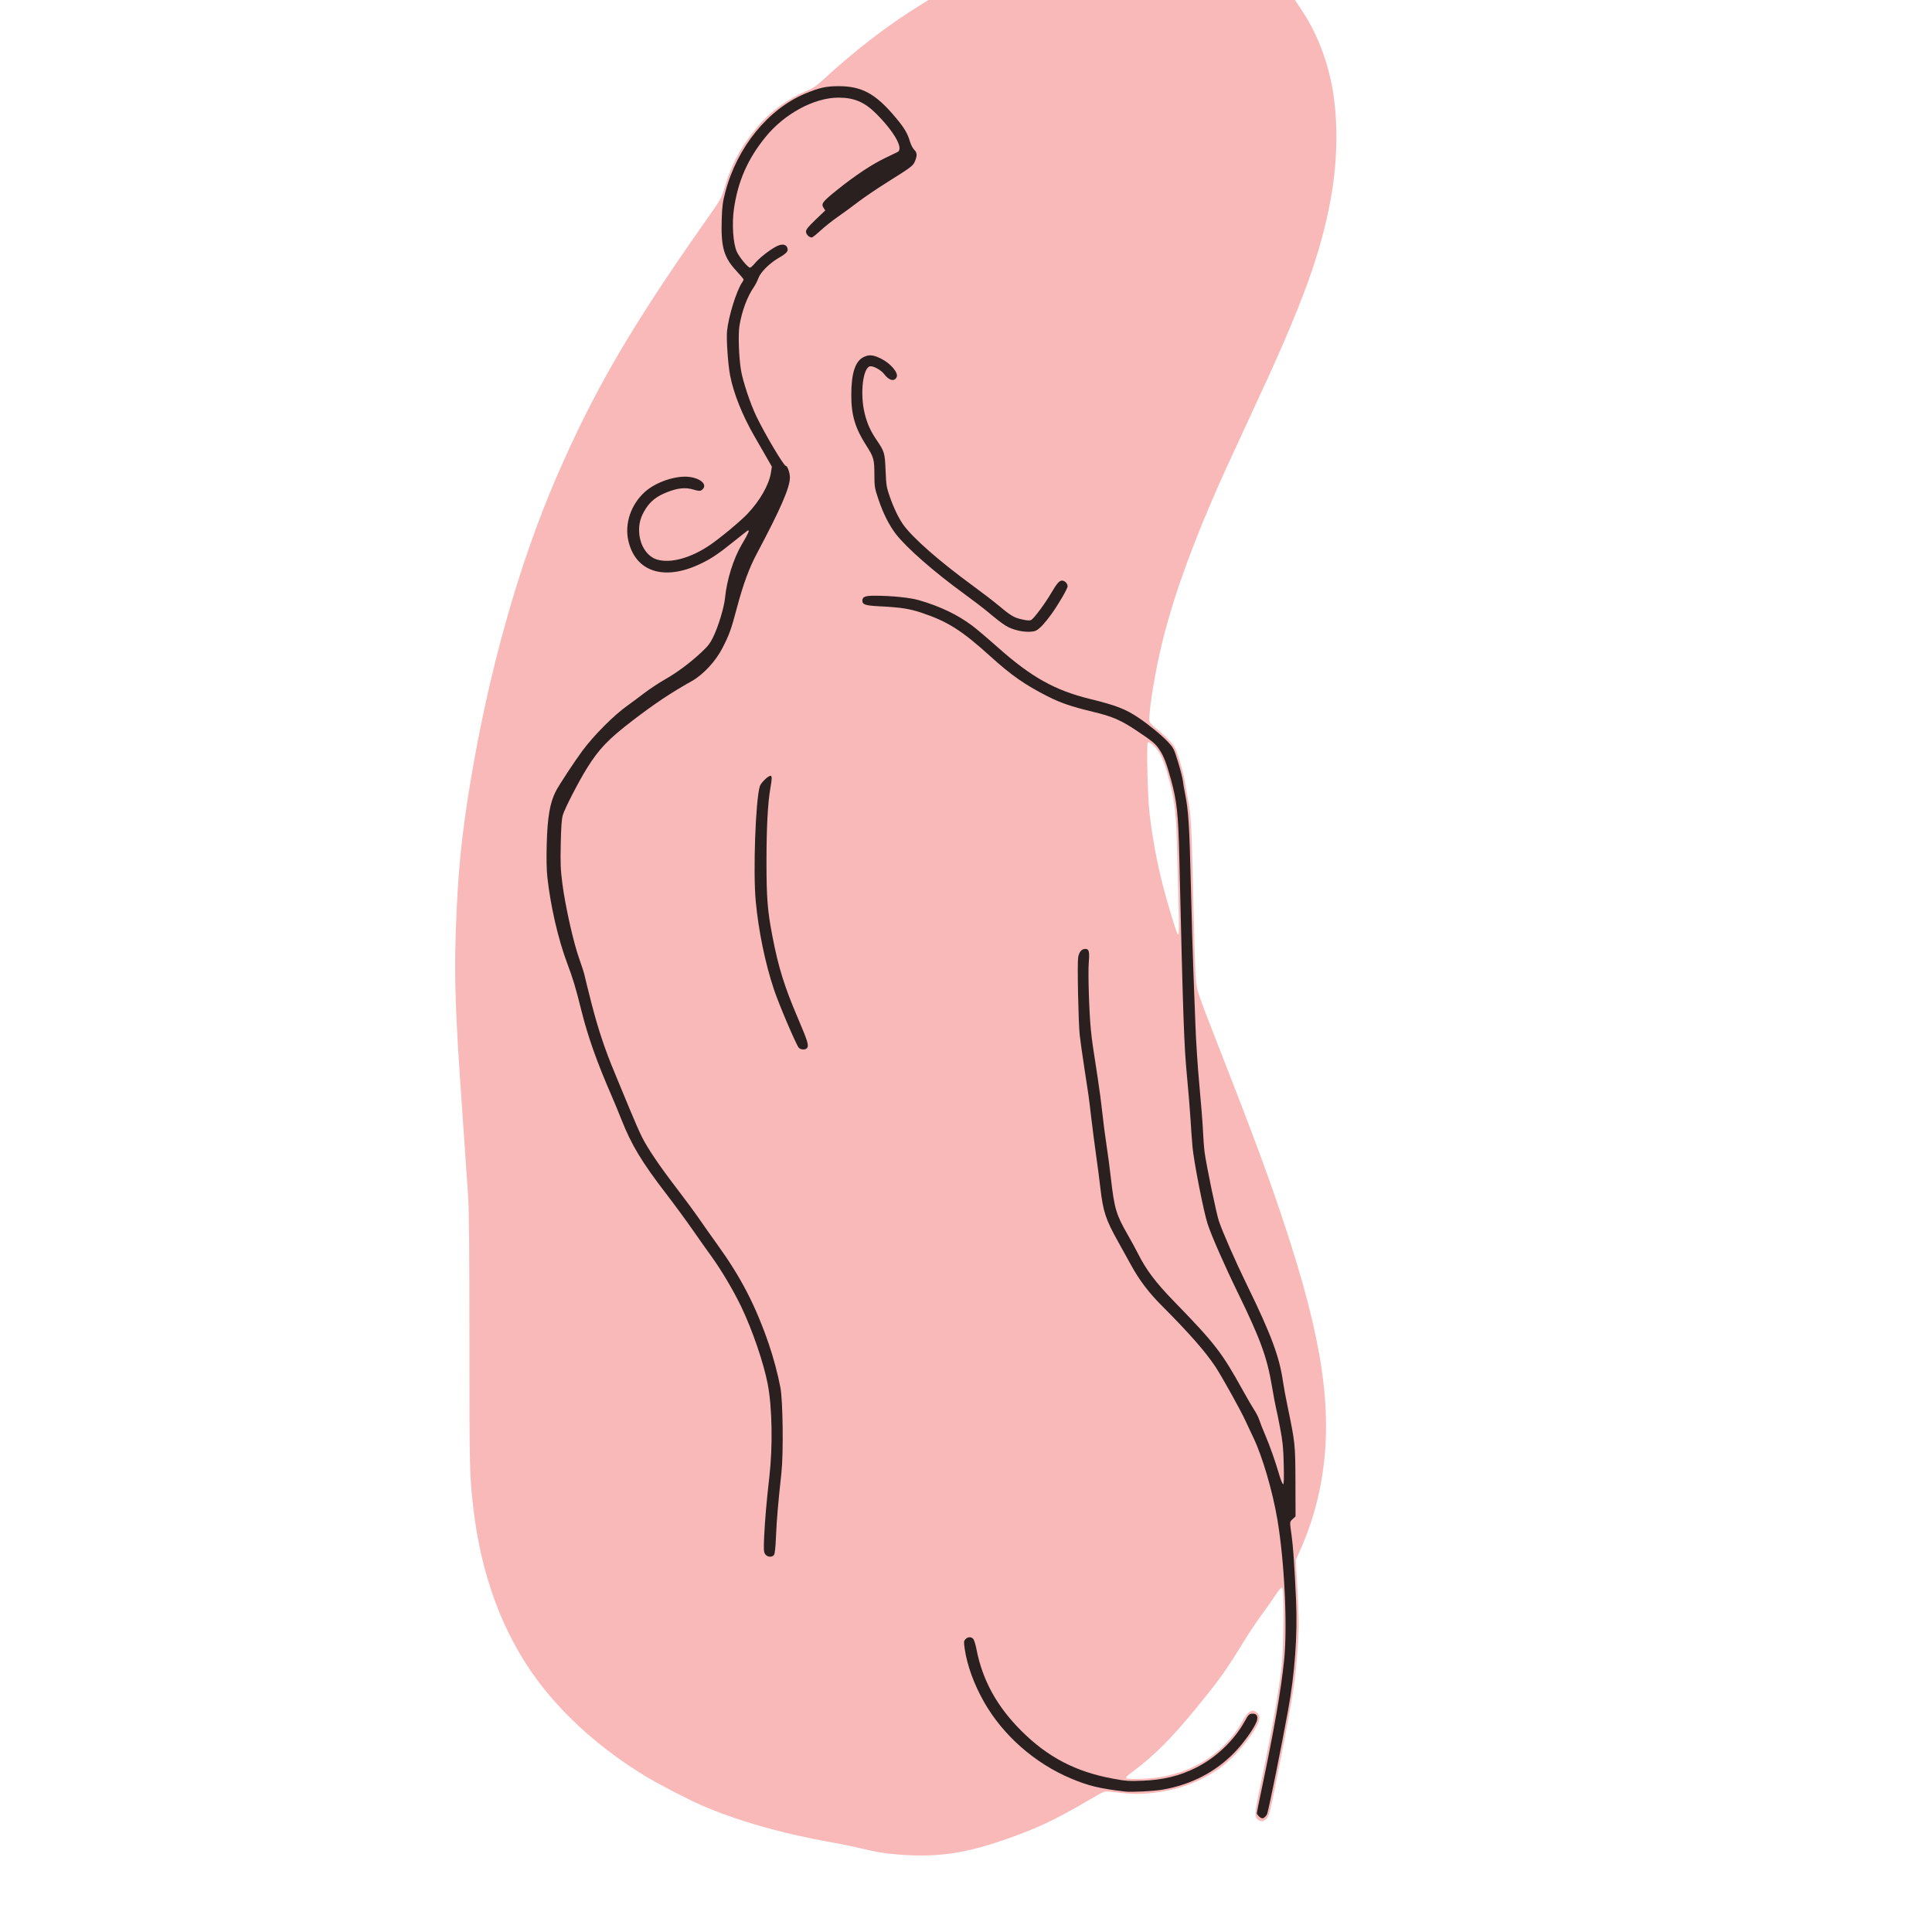
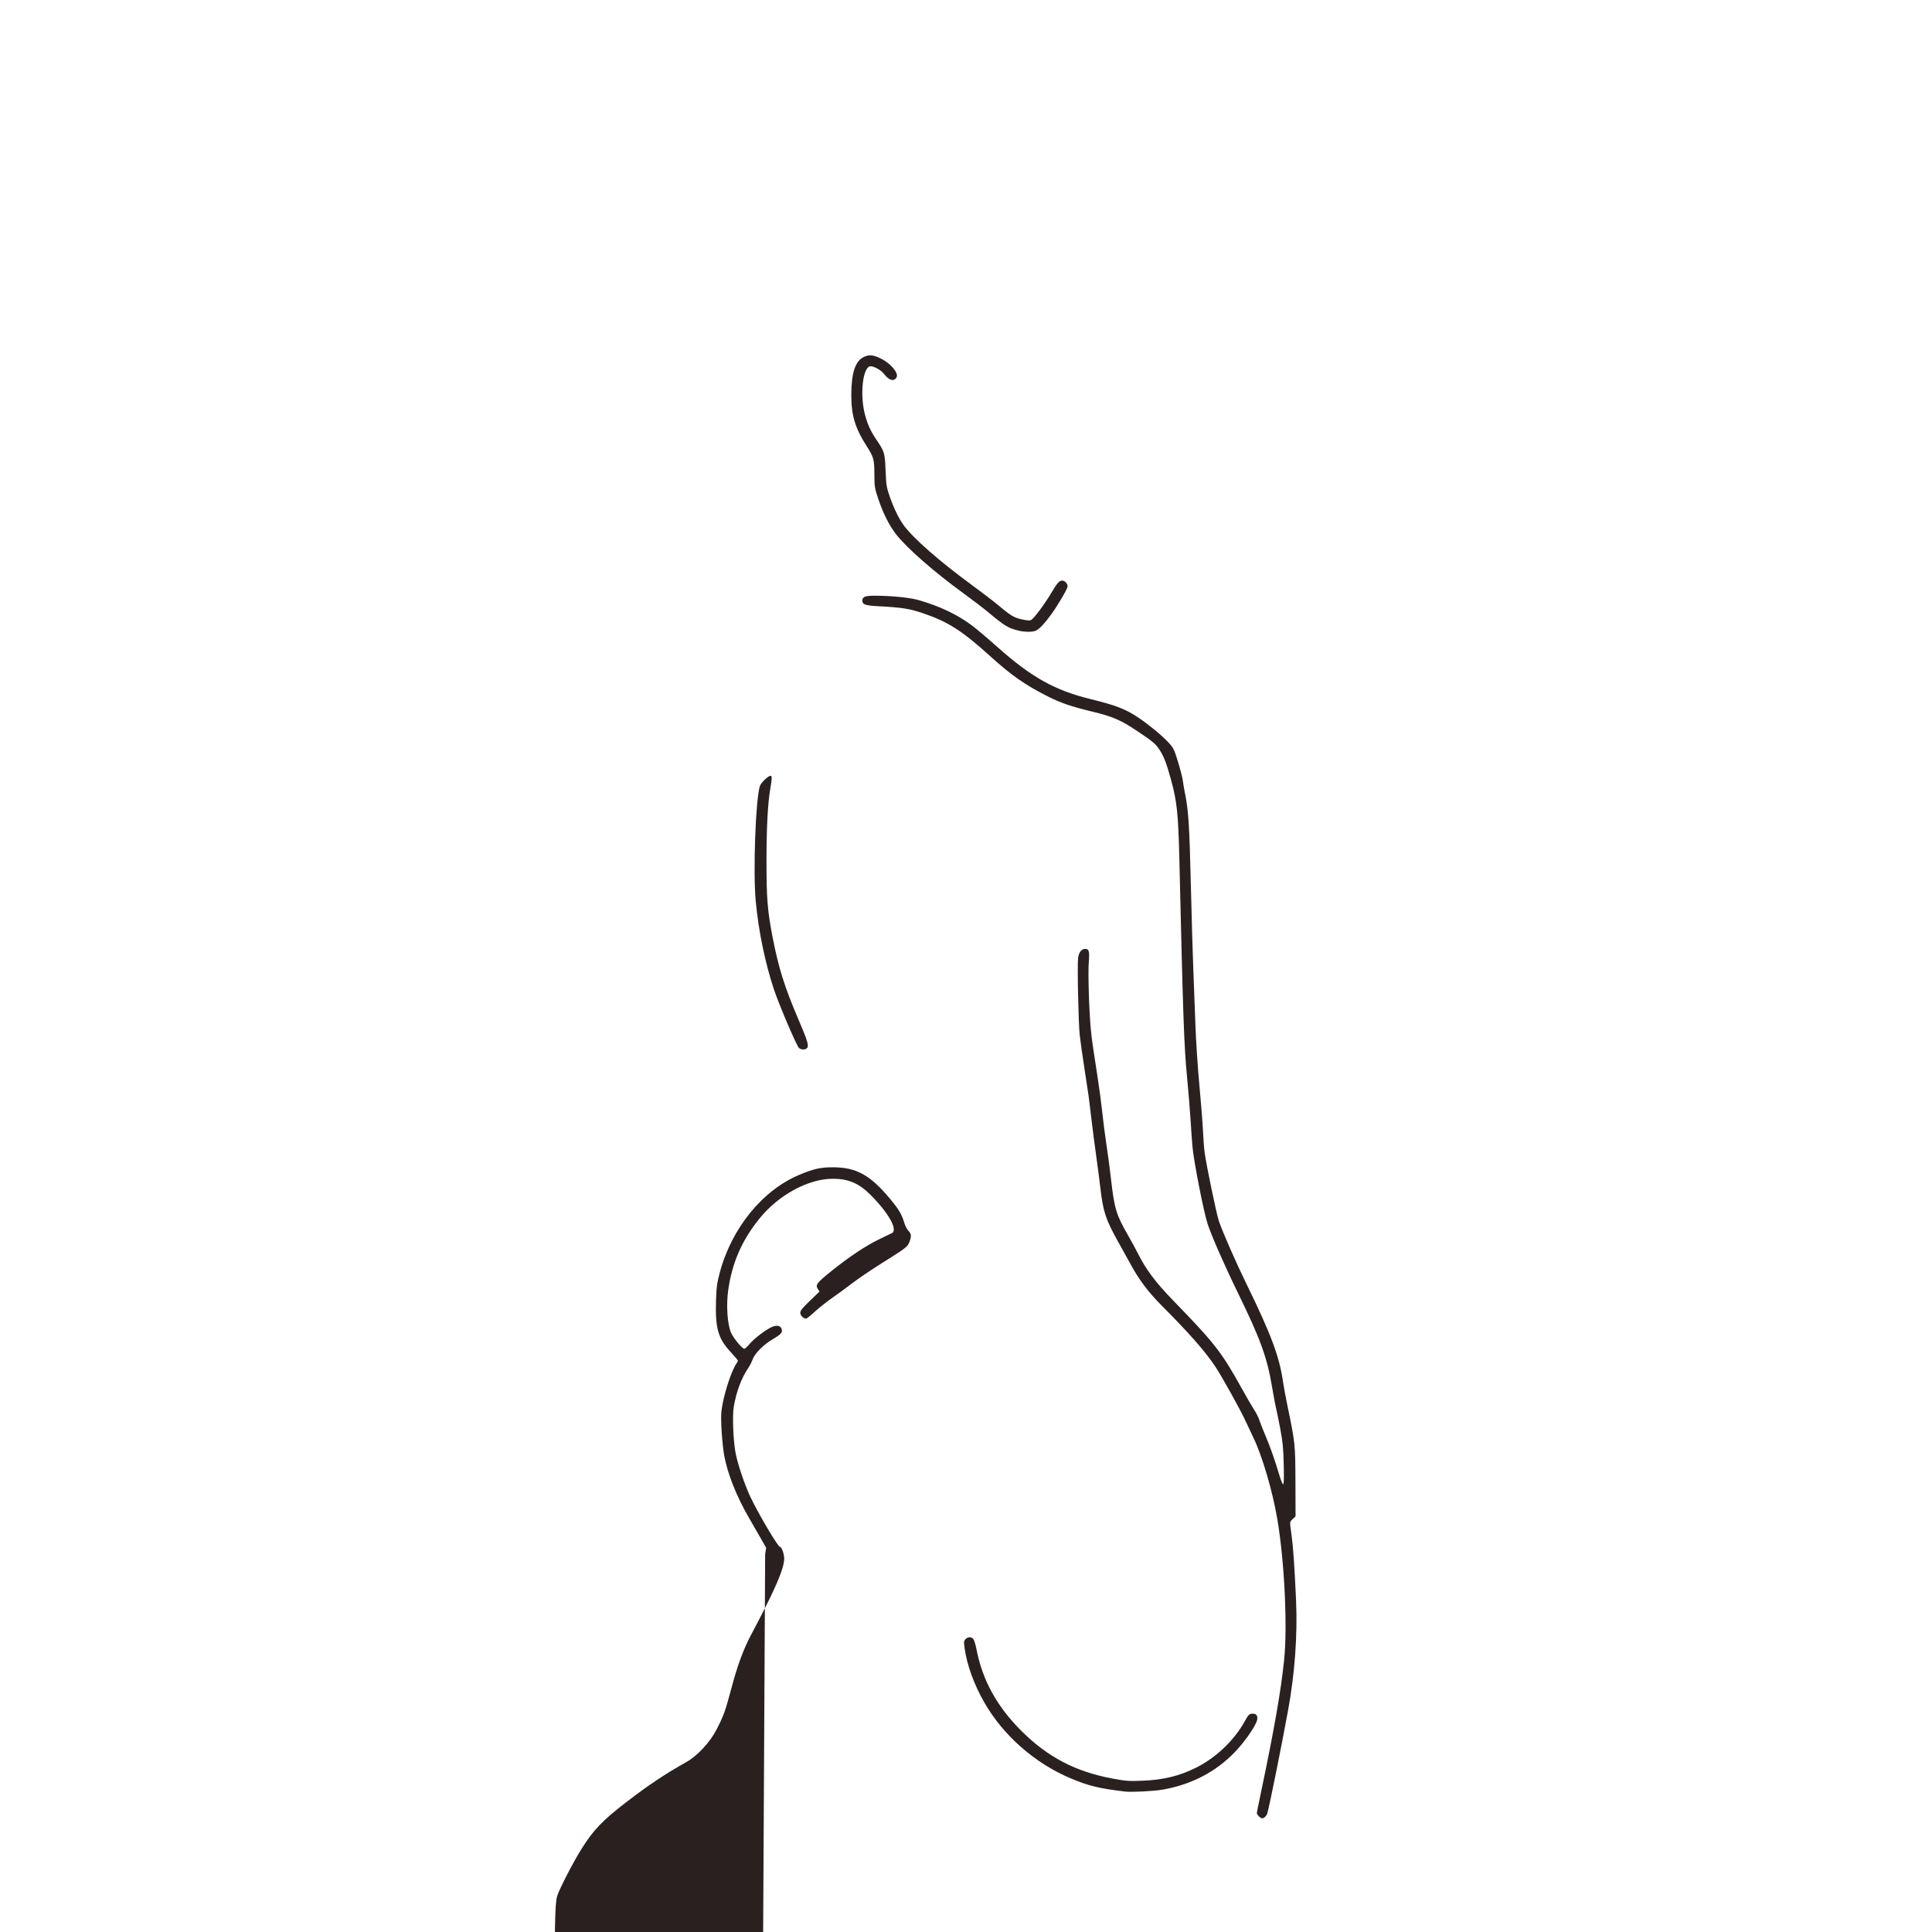
<svg xmlns="http://www.w3.org/2000/svg" xmlns:ns1="http://www.inkscape.org/namespaces/inkscape" xmlns:ns2="http://sodipodi.sourceforge.net/DTD/sodipodi-0.dtd" width="508mm" height="508mm" viewBox="0 0 508 508" version="1.1" id="svg5899" ns1:version="0.92.4 (5da689c313, 2019-01-14)" ns2:docname="Modern Art Abstract of a Lady.svg">
  <rect x="0" y="0" width="508" height="508" fill="#808080" stroke="none" />
  <title id="title5925">Modern Art Abstract of a Lady</title>
  <defs id="defs5893" />
  <ns2:namedview id="base" pagecolor="#ffffff" bordercolor="#666666" borderopacity="1.0" ns1:pageopacity="0.0" ns1:pageshadow="2" ns1:zoom="0.35" ns1:cx="168.57148" ns1:cy="1031.4285" ns1:document-units="mm" ns1:current-layer="layer1" showgrid="false" fit-margin-top="0" fit-margin-left="0" fit-margin-right="0" fit-margin-bottom="0" ns1:window-width="1920" ns1:window-height="986" ns1:window-x="-11" ns1:window-y="-11" ns1:window-maximized="1" />
  <g ns1:label="Layer 1" ns1:groupmode="layer" id="layer1" transform="translate(-61.232,176.982)">
    <path ns1:connector-curvature="0" id="path5918" d="M 61.232,77.018 V -176.982 h 254 254 V 77.018 331.018 h -254 -254 z" style="fill:#ffffff;stroke-width:1" />
-     <path ns1:connector-curvature="0" id="path5916" d="m 297.108,310.619 c -3.534,-0.289 -5.741,-0.658 -9.44,-1.578 -1.7,-0.423 -5.145,-1.132 -7.657,-1.577 -13.313,-2.355 -25.408,-5.821 -34.761,-9.962 -3.537,-1.566 -11.043,-5.467 -14.155,-7.358 -11.503,-6.988 -21.124,-15.473 -28.258,-24.922 -9.167,-12.142 -15.007,-27.589 -17.087,-45.197 -1.057,-8.95 -1.082,-9.991 -1.086,-44.185 -0.002,-23.985 -0.097,-34.711 -0.336,-38.232 -0.648,-9.53 -1.12,-16.362 -1.645,-23.812 -1.696,-24.08 -2.021,-33.231 -1.617,-45.528 0.506,-15.399 1.476,-25.347 3.883,-39.8 4.84,-29.067 12.654,-56.838 22.316,-79.32 9.819,-22.846 19.65,-39.808 39.074,-67.417 4.526,-6.434 4.587,-6.539 5.383,-9.291 1.828,-6.327 4.471,-11.169 8.994,-16.481 3.023,-3.549 7.765,-6.999 12.182,-8.863 2.225,-0.939 2.902,-1.391 5.074,-3.386 8.205,-7.537 16.902,-14.218 24.997,-19.201 l 2.421,-1.491 h 48.165 48.165 l 1.827,2.732 c 3.474,5.195 6.086,11.468 7.573,18.187 1.991,8.995 2.002,20.586 0.028,31.336 -2.616,14.247 -7.285,27.19 -18.659,51.726 -8.47,18.273 -10.238,22.149 -12.49,27.384 -6.73,15.649 -11.213,28.721 -13.809,40.267 -1.683,7.485 -3.071,16.801 -2.699,18.119 0.096,0.339 0.956,1.212 1.912,1.939 0.956,0.728 2.444,2.087 3.306,3.021 1.481,1.604 1.627,1.887 2.641,5.102 0.59,1.872 1.238,4.442 1.439,5.71 0.201,1.268 0.54,3.258 0.753,4.423 0.94,5.139 0.975,5.819 1.503,28.84 0.15,6.548 0.378,13.93 0.506,16.404 0.27,5.207 0.041,4.417 4.925,16.978 1.688,4.341 3.903,10.036 4.921,12.655 7.321,18.826 11.315,29.924 15.376,42.73 8.973,28.297 11.073,46.488 7.424,64.294 -1.101,5.373 -2.943,11.012 -5.302,16.239 l -0.941,2.084 0.289,5.192 c 0.546,9.832 0.584,11.82 0.308,16.305 -0.585,9.516 -1.221,13.79 -4.603,30.956 -2.794,14.181 -2.989,14.995 -3.758,15.677 -0.784,0.695 -1.363,0.749 -2.15,0.198 -0.993,-0.696 -0.957,-1.614 0.296,-7.564 3.196,-15.17 5.155,-26.115 5.889,-32.917 0.554,-5.126 0.68,-20.016 0.174,-20.522 -0.228,-0.228 -0.715,0.311 -1.961,2.172 -0.912,1.361 -2.585,3.735 -3.718,5.274 -1.133,1.54 -3.154,4.576 -4.491,6.747 -4.946,8.032 -6.194,9.773 -12.737,17.765 -6.238,7.62 -10.736,12.122 -16.138,16.157 -1.947,1.454 -2.262,1.787 -1.888,1.996 0.261,0.146 2.063,0.189 4.309,0.103 7.68,-0.294 14.453,-2.824 19.835,-7.41 2.114,-1.801 4.516,-4.616 5.647,-6.62 1.459,-2.585 1.909,-3.196 2.659,-3.616 0.647,-0.362 0.796,-0.362 1.446,0.003 1.092,0.611 1.326,1.582 0.711,2.955 -1.758,3.928 -6.734,9.652 -10.698,12.306 -5.706,3.82 -11.941,5.844 -19.445,6.312 -2.342,0.146 -4.012,0.043 -8.996,-0.553 -1.299,-0.155 -1.4,-0.113 -5.556,2.324 -9.206,5.398 -14.205,7.703 -23.416,10.794 -9.858,3.308 -16.962,4.208 -26.855,3.399 z M 371.177,63.326 c -0.079,-3.02 -0.255,-9.895 -0.39,-15.28 -0.274,-10.894 -0.582,-13.9 -1.979,-19.304 -1.538,-5.95 -2.559,-8.196 -4.497,-9.898 -0.669,-0.587 -1.077,-0.782 -1.258,-0.601 -0.404,0.404 -0.063,14.528 0.454,18.823 0.968,8.045 2.473,15.507 4.643,23.029 1.71,5.925 2.646,8.721 2.92,8.721 0.155,0 0.196,-2.106 0.107,-5.49 z" style="fill:#f9b9b9;stroke-width:1" />
-     <path ns1:connector-curvature="0" id="path5914" d="m 392.226,300.591 c -0.291,-0.291 -0.529,-0.654 -0.529,-0.806 0,-0.153 0.532,-2.802 1.183,-5.887 3.34,-15.841 5.2,-26.507 6.006,-34.449 0.902,-8.895 0.083,-25.864 -1.783,-36.909 -1.251,-7.406 -3.953,-16.627 -6.296,-21.482 -0.654,-1.355 -1.606,-3.381 -2.115,-4.503 -1.225,-2.696 -6.251,-11.726 -7.921,-14.232 -2.655,-3.983 -6.932,-8.851 -13.944,-15.871 -3.553,-3.557 -6.046,-6.844 -8.228,-10.851 -0.753,-1.382 -2.251,-4.088 -3.33,-6.013 -3.317,-5.921 -3.999,-7.992 -4.727,-14.36 -0.241,-2.11 -0.729,-5.861 -1.084,-8.334 -0.355,-2.474 -0.934,-6.939 -1.287,-9.922 -0.734,-6.211 -0.626,-5.431 -1.835,-13.229 -0.507,-3.274 -1.05,-7.144 -1.206,-8.599 -0.357,-3.333 -0.67,-18.639 -0.415,-20.335 0.216,-1.439 0.907,-2.287 1.862,-2.287 1.002,0 1.171,0.645 0.936,3.572 -0.226,2.819 0.088,12.986 0.544,17.594 0.285,2.88 0.496,4.377 1.815,12.832 0.431,2.765 0.972,6.849 1.202,9.076 0.23,2.227 0.708,5.918 1.061,8.202 0.354,2.284 0.893,6.356 1.2,9.048 0.907,7.972 1.385,9.57 4.461,14.91 0.865,1.501 2.052,3.684 2.639,4.851 2.163,4.302 4.672,7.636 9.425,12.526 10.834,11.146 12.624,13.457 18.102,23.361 1.193,2.157 2.588,4.554 3.101,5.326 0.513,0.772 1.091,1.924 1.285,2.56 0.194,0.636 0.895,2.422 1.559,3.97 1.258,2.933 2.575,6.671 3.739,10.614 0.376,1.273 0.813,2.315 0.971,2.315 0.201,0 0.248,-1.567 0.158,-5.226 -0.107,-4.358 -0.263,-5.935 -0.94,-9.498 -0.446,-2.35 -0.936,-4.737 -1.089,-5.304 -0.153,-0.567 -0.639,-3.169 -1.08,-5.781 -1.287,-7.614 -3.06,-12.463 -9.021,-24.669 -3.465,-7.095 -6.866,-14.848 -7.894,-17.995 -1.045,-3.199 -3.661,-16.577 -3.979,-20.351 -0.145,-1.715 -0.38,-5.024 -0.523,-7.352 -0.143,-2.328 -0.555,-7.329 -0.916,-11.113 -0.775,-8.121 -1.009,-14.789 -2.006,-57.15 -0.28,-11.893 -0.627,-15.152 -2.235,-20.96 -1.174,-4.244 -1.789,-5.854 -2.897,-7.585 -1.085,-1.696 -1.716,-2.23 -6.077,-5.143 -4.191,-2.799 -6.349,-3.733 -11.48,-4.967 -5.696,-1.37 -8.551,-2.345 -12.004,-4.103 -5.988,-3.048 -9.466,-5.483 -15.052,-10.538 -7.452,-6.744 -11.134,-9.083 -17.87,-11.353 -3.354,-1.131 -5.501,-1.461 -11.499,-1.771 -3.445,-0.178 -4.233,-0.451 -4.233,-1.467 0,-1.019 0.708,-1.301 3.26,-1.3 4.402,0.001 9.268,0.496 11.641,1.184 5.542,1.606 10.146,3.811 13.998,6.703 1.103,0.828 4.097,3.367 6.655,5.643 8.85,7.874 15.036,11.34 24.31,13.62 6.892,1.694 9.319,2.634 12.764,4.944 2.657,1.782 6.066,4.586 7.706,6.339 1.491,1.594 1.6,1.808 2.656,5.229 0.606,1.962 1.183,4.222 1.283,5.022 0.1,0.8 0.353,2.289 0.563,3.307 0.911,4.422 1.171,8.499 1.543,24.209 0.209,8.804 0.505,18.924 0.66,22.49 0.154,3.565 0.394,9.876 0.532,14.023 0.139,4.158 0.603,11.28 1.036,15.875 0.431,4.584 0.859,10.001 0.951,12.039 0.092,2.037 0.286,4.597 0.431,5.689 0.466,3.491 3.107,16.205 3.772,18.159 1.011,2.967 4.469,10.834 7.37,16.766 6.329,12.942 8.551,18.903 9.472,25.412 0.174,1.231 0.713,4.142 1.197,6.471 2.009,9.662 2.043,9.995 2.075,19.906 l 0.029,9.058 -0.728,0.676 c -0.852,0.792 -0.836,0.585 -0.334,4.159 0.436,3.108 0.781,8.095 1.198,17.307 0.408,9.033 -0.334,19.213 -2.104,28.865 -1.852,10.1 -4.891,25.164 -5.47,27.117 -0.184,0.622 -0.848,1.258 -1.312,1.258 -0.208,0 -0.616,-0.238 -0.907,-0.529 z m -35.19,-6.507 c -6.723,-0.795 -9.526,-1.47 -14.148,-3.406 -9.582,-4.015 -17.959,-11.388 -22.947,-20.199 -2.603,-4.599 -4.404,-9.55 -5.042,-13.863 -0.275,-1.861 -0.259,-2.085 0.189,-2.58 0.601,-0.664 1.511,-0.698 2.056,-0.078 0.224,0.255 0.603,1.475 0.842,2.712 1.57,8.126 5.366,15.036 11.782,21.442 6.942,6.931 14.3,10.774 24.093,12.58 3.463,0.639 4.223,0.692 7.805,0.548 5.454,-0.219 9.683,-1.248 14.023,-3.412 5.276,-2.631 10.051,-7.178 12.852,-12.239 1.012,-1.828 1.173,-1.975 2.168,-1.98 1.06,-0.006 1.427,0.915 0.884,2.214 -0.823,1.97 -3.404,5.548 -5.756,7.979 -4.983,5.151 -11.409,8.479 -18.88,9.779 -2.387,0.415 -8.185,0.71 -9.922,0.505 z m -94.616,-62.422 c -0.379,-0.579 -0.413,-1.195 -0.255,-4.696 0.184,-4.09 0.65,-9.445 1.364,-15.672 0.92,-8.03 0.739,-18.278 -0.431,-24.341 -1.085,-5.621 -4.039,-14.245 -6.979,-20.373 -2.018,-4.206 -5.268,-9.689 -7.841,-13.229 -1.058,-1.455 -3.289,-4.61 -4.959,-7.011 -1.669,-2.401 -4.729,-6.568 -6.799,-9.26 -6.538,-8.502 -9.264,-13.018 -11.899,-19.711 -0.687,-1.746 -1.845,-4.544 -2.573,-6.218 -3.874,-8.909 -6.199,-15.454 -7.895,-22.225 -1.611,-6.429 -2.245,-8.543 -3.79,-12.645 -2.37,-6.289 -4.389,-15.07 -5.214,-22.677 -0.204,-1.876 -0.261,-4.932 -0.162,-8.599 0.193,-7.131 0.831,-10.868 2.377,-13.919 0.771,-1.521 4.917,-7.839 6.943,-10.581 3.08,-4.167 8.403,-9.498 12.027,-12.044 0.8,-0.562 2.678,-1.958 4.173,-3.101 1.495,-1.143 4.013,-2.813 5.595,-3.711 3.215,-1.825 6.574,-4.331 9.636,-7.191 1.663,-1.553 2.239,-2.312 3.079,-4.058 1.314,-2.73 2.81,-7.688 3.045,-10.086 0.478,-4.896 2.243,-10.502 4.494,-14.273 1.552,-2.601 1.991,-3.587 1.596,-3.587 -0.073,0 -1.65,1.226 -3.506,2.724 -4.352,3.514 -6.199,4.755 -9.162,6.154 -9.506,4.49 -17.01,2.022 -18.846,-6.197 -0.996,-4.457 0.68,-9.416 4.301,-12.725 2.966,-2.711 8.453,-4.516 12.016,-3.953 3.199,0.506 4.684,2.345 2.834,3.511 -0.297,0.187 -0.894,0.122 -2.023,-0.22 -2.059,-0.624 -4.073,-0.432 -6.845,0.65 -2.714,1.059 -4.366,2.317 -5.647,4.301 -1.415,2.189 -1.926,4.035 -1.77,6.395 0.229,3.453 2.151,6.317 4.745,7.067 3.554,1.028 8.825,-0.421 13.79,-3.79 2.753,-1.868 7.957,-6.182 9.867,-8.179 3.284,-3.434 5.708,-7.647 6.217,-10.804 l 0.268,-1.665 -1.155,-2.02 c -0.635,-1.111 -2.187,-3.808 -3.448,-5.993 -3.173,-5.498 -5.496,-11.326 -6.387,-16.018 -0.557,-2.934 -1.007,-9.483 -0.799,-11.626 0.371,-3.834 2.51,-10.708 3.988,-12.818 0.204,-0.291 0.371,-0.623 0.371,-0.738 0,-0.115 -0.853,-1.128 -1.895,-2.252 -3.339,-3.601 -4.097,-6.286 -3.86,-13.666 0.109,-3.383 0.257,-4.482 0.968,-7.164 3.111,-11.741 11.235,-21.726 20.995,-25.805 3.689,-1.542 5.461,-1.94 8.663,-1.949 6.222,-0.017 9.837,1.959 15.106,8.253 2.297,2.744 3.112,4.116 3.777,6.36 0.232,0.781 0.721,1.72 1.088,2.087 0.773,0.773 0.832,1.492 0.246,2.957 -0.515,1.287 -0.837,1.534 -7.162,5.5 -2.788,1.748 -6.3,4.126 -7.805,5.284 -1.505,1.158 -3.907,2.917 -5.338,3.908 -1.431,0.991 -3.484,2.62 -4.561,3.619 -1.078,0.999 -2.113,1.817 -2.3,1.817 -0.699,0 -1.517,-0.827 -1.52,-1.536 -0.002,-0.556 0.552,-1.246 2.529,-3.146 l 2.532,-2.433 -0.45,-0.686 c -0.695,-1.061 -0.261,-1.628 3.642,-4.754 4.72,-3.782 8.994,-6.621 12.52,-8.318 1.601,-0.77 3.089,-1.491 3.307,-1.601 1.67,-0.844 -0.872,-5.355 -5.746,-10.198 -2.957,-2.937 -5.762,-4.11 -9.811,-4.099 -6.4,0.017 -14.2,4.237 -19.188,10.383 -4.666,5.749 -7.234,11.598 -8.278,18.855 -0.574,3.993 -0.224,9.164 0.766,11.312 0.67,1.453 2.925,4.161 3.465,4.161 0.174,0 0.759,-0.529 1.299,-1.176 1.08,-1.292 3.337,-3.101 5.268,-4.223 1.616,-0.938 2.868,-0.874 3.231,0.165 0.323,0.923 -0.1,1.409 -2.393,2.75 -2.33,1.362 -4.702,3.752 -5.213,5.251 -0.221,0.65 -0.752,1.692 -1.18,2.316 -1.748,2.55 -3.121,6.222 -3.786,10.129 -0.388,2.282 -0.166,8.53 0.423,11.907 0.506,2.902 2.44,8.68 3.985,11.906 2.222,4.641 7.24,13.097 7.772,13.097 0.434,0 1.076,1.82 1.076,3.049 0,2.641 -2.454,8.289 -8.689,20 -2.011,3.777 -3.593,8.065 -5.187,14.06 -1.605,6.034 -2.022,7.196 -3.892,10.837 -1.775,3.455 -5.038,6.96 -8.059,8.655 -5.451,3.058 -9.727,5.906 -15.421,10.27 -6.51,4.989 -8.934,7.514 -12.129,12.637 -2.178,3.491 -5.848,10.625 -6.33,12.303 -0.305,1.06 -0.453,3.116 -0.548,7.572 -0.112,5.259 -0.049,6.743 0.447,10.583 0.753,5.825 2.932,15.513 4.415,19.622 0.645,1.787 1.274,3.751 1.398,4.366 0.124,0.614 0.943,3.915 1.82,7.335 1.731,6.748 3.546,12.187 6.137,18.389 0.912,2.183 2.637,6.35 3.833,9.26 1.196,2.91 2.681,6.296 3.3,7.523 1.547,3.068 4.686,7.706 9.147,13.511 2.069,2.692 4.746,6.324 5.95,8.07 1.204,1.746 3.348,4.782 4.764,6.747 6.171,8.558 9.995,15.951 13.48,26.061 1.208,3.503 2.421,8.053 3.071,11.509 0.658,3.505 0.82,17.199 0.264,22.357 -0.89,8.251 -1.234,12.282 -1.424,16.689 -0.137,3.174 -0.303,4.675 -0.552,4.974 -0.556,0.67 -1.792,0.543 -2.303,-0.237 z m 8.844,-133.147 c -0.729,-0.858 -5.253,-11.48 -6.545,-15.368 -2.315,-6.964 -4.041,-15.342 -4.777,-23.195 -0.721,-7.697 -0.042,-26.609 1.086,-30.224 0.273,-0.876 2.163,-2.716 2.79,-2.716 0.44,0 0.434,0.652 -0.031,3.307 -0.673,3.845 -1.009,10.2 -1.015,19.182 -0.006,9.557 0.267,13.002 1.561,19.711 1.588,8.235 3.162,13.272 6.818,21.81 2.509,5.86 2.846,7.016 2.224,7.638 -0.468,0.468 -1.659,0.386 -2.11,-0.146 z m 57.594,-109.722 c -2.611,-0.667 -3.476,-1.203 -7.938,-4.923 -1.164,-0.97 -3.982,-3.121 -6.261,-4.779 -7.858,-5.715 -15.033,-12.001 -17.86,-15.648 -1.73,-2.231 -3.358,-5.459 -4.569,-9.06 -1.024,-3.044 -1.069,-3.317 -1.084,-6.615 -0.018,-3.996 -0.17,-4.544 -2.105,-7.56 -2.967,-4.626 -3.975,-8.01 -3.968,-13.327 0.008,-5.707 1.005,-8.833 3.171,-9.938 1.479,-0.755 2.574,-0.661 4.697,0.401 2.543,1.272 4.626,3.783 4.042,4.873 -0.654,1.222 -1.981,0.866 -3.321,-0.889 -0.739,-0.969 -2.553,-2.003 -3.513,-2.003 -1.993,0 -2.878,7.2 -1.536,12.491 0.681,2.685 1.499,4.504 3.068,6.823 2.132,3.152 2.213,3.423 2.407,8.07 0.163,3.905 0.248,4.438 1.096,6.879 1.042,2.999 2.405,5.813 3.632,7.494 2.533,3.471 9.407,9.502 17.982,15.776 2.536,1.855 5.572,4.178 6.747,5.16 3.495,2.924 4.263,3.389 6.368,3.857 1.445,0.321 2.077,0.359 2.474,0.146 0.714,-0.382 3.592,-4.245 5.186,-6.961 1.567,-2.669 2.182,-3.379 2.929,-3.379 0.696,0 1.45,0.775 1.45,1.49 0,0.621 -2.366,4.69 -4.268,7.339 -1.653,2.303 -3.037,3.792 -3.987,4.29 -0.866,0.455 -3.045,0.451 -4.842,-0.008 z" style="fill:#2b2020;stroke-width:1" />
+     <path ns1:connector-curvature="0" id="path5914" d="m 392.226,300.591 c -0.291,-0.291 -0.529,-0.654 -0.529,-0.806 0,-0.153 0.532,-2.802 1.183,-5.887 3.34,-15.841 5.2,-26.507 6.006,-34.449 0.902,-8.895 0.083,-25.864 -1.783,-36.909 -1.251,-7.406 -3.953,-16.627 -6.296,-21.482 -0.654,-1.355 -1.606,-3.381 -2.115,-4.503 -1.225,-2.696 -6.251,-11.726 -7.921,-14.232 -2.655,-3.983 -6.932,-8.851 -13.944,-15.871 -3.553,-3.557 -6.046,-6.844 -8.228,-10.851 -0.753,-1.382 -2.251,-4.088 -3.33,-6.013 -3.317,-5.921 -3.999,-7.992 -4.727,-14.36 -0.241,-2.11 -0.729,-5.861 -1.084,-8.334 -0.355,-2.474 -0.934,-6.939 -1.287,-9.922 -0.734,-6.211 -0.626,-5.431 -1.835,-13.229 -0.507,-3.274 -1.05,-7.144 -1.206,-8.599 -0.357,-3.333 -0.67,-18.639 -0.415,-20.335 0.216,-1.439 0.907,-2.287 1.862,-2.287 1.002,0 1.171,0.645 0.936,3.572 -0.226,2.819 0.088,12.986 0.544,17.594 0.285,2.88 0.496,4.377 1.815,12.832 0.431,2.765 0.972,6.849 1.202,9.076 0.23,2.227 0.708,5.918 1.061,8.202 0.354,2.284 0.893,6.356 1.2,9.048 0.907,7.972 1.385,9.57 4.461,14.91 0.865,1.501 2.052,3.684 2.639,4.851 2.163,4.302 4.672,7.636 9.425,12.526 10.834,11.146 12.624,13.457 18.102,23.361 1.193,2.157 2.588,4.554 3.101,5.326 0.513,0.772 1.091,1.924 1.285,2.56 0.194,0.636 0.895,2.422 1.559,3.97 1.258,2.933 2.575,6.671 3.739,10.614 0.376,1.273 0.813,2.315 0.971,2.315 0.201,0 0.248,-1.567 0.158,-5.226 -0.107,-4.358 -0.263,-5.935 -0.94,-9.498 -0.446,-2.35 -0.936,-4.737 -1.089,-5.304 -0.153,-0.567 -0.639,-3.169 -1.08,-5.781 -1.287,-7.614 -3.06,-12.463 -9.021,-24.669 -3.465,-7.095 -6.866,-14.848 -7.894,-17.995 -1.045,-3.199 -3.661,-16.577 -3.979,-20.351 -0.145,-1.715 -0.38,-5.024 -0.523,-7.352 -0.143,-2.328 -0.555,-7.329 -0.916,-11.113 -0.775,-8.121 -1.009,-14.789 -2.006,-57.15 -0.28,-11.893 -0.627,-15.152 -2.235,-20.96 -1.174,-4.244 -1.789,-5.854 -2.897,-7.585 -1.085,-1.696 -1.716,-2.23 -6.077,-5.143 -4.191,-2.799 -6.349,-3.733 -11.48,-4.967 -5.696,-1.37 -8.551,-2.345 -12.004,-4.103 -5.988,-3.048 -9.466,-5.483 -15.052,-10.538 -7.452,-6.744 -11.134,-9.083 -17.87,-11.353 -3.354,-1.131 -5.501,-1.461 -11.499,-1.771 -3.445,-0.178 -4.233,-0.451 -4.233,-1.467 0,-1.019 0.708,-1.301 3.26,-1.3 4.402,0.001 9.268,0.496 11.641,1.184 5.542,1.606 10.146,3.811 13.998,6.703 1.103,0.828 4.097,3.367 6.655,5.643 8.85,7.874 15.036,11.34 24.31,13.62 6.892,1.694 9.319,2.634 12.764,4.944 2.657,1.782 6.066,4.586 7.706,6.339 1.491,1.594 1.6,1.808 2.656,5.229 0.606,1.962 1.183,4.222 1.283,5.022 0.1,0.8 0.353,2.289 0.563,3.307 0.911,4.422 1.171,8.499 1.543,24.209 0.209,8.804 0.505,18.924 0.66,22.49 0.154,3.565 0.394,9.876 0.532,14.023 0.139,4.158 0.603,11.28 1.036,15.875 0.431,4.584 0.859,10.001 0.951,12.039 0.092,2.037 0.286,4.597 0.431,5.689 0.466,3.491 3.107,16.205 3.772,18.159 1.011,2.967 4.469,10.834 7.37,16.766 6.329,12.942 8.551,18.903 9.472,25.412 0.174,1.231 0.713,4.142 1.197,6.471 2.009,9.662 2.043,9.995 2.075,19.906 l 0.029,9.058 -0.728,0.676 c -0.852,0.792 -0.836,0.585 -0.334,4.159 0.436,3.108 0.781,8.095 1.198,17.307 0.408,9.033 -0.334,19.213 -2.104,28.865 -1.852,10.1 -4.891,25.164 -5.47,27.117 -0.184,0.622 -0.848,1.258 -1.312,1.258 -0.208,0 -0.616,-0.238 -0.907,-0.529 z m -35.19,-6.507 c -6.723,-0.795 -9.526,-1.47 -14.148,-3.406 -9.582,-4.015 -17.959,-11.388 -22.947,-20.199 -2.603,-4.599 -4.404,-9.55 -5.042,-13.863 -0.275,-1.861 -0.259,-2.085 0.189,-2.58 0.601,-0.664 1.511,-0.698 2.056,-0.078 0.224,0.255 0.603,1.475 0.842,2.712 1.57,8.126 5.366,15.036 11.782,21.442 6.942,6.931 14.3,10.774 24.093,12.58 3.463,0.639 4.223,0.692 7.805,0.548 5.454,-0.219 9.683,-1.248 14.023,-3.412 5.276,-2.631 10.051,-7.178 12.852,-12.239 1.012,-1.828 1.173,-1.975 2.168,-1.98 1.06,-0.006 1.427,0.915 0.884,2.214 -0.823,1.97 -3.404,5.548 -5.756,7.979 -4.983,5.151 -11.409,8.479 -18.88,9.779 -2.387,0.415 -8.185,0.71 -9.922,0.505 z m -94.616,-62.422 l 0.268,-1.665 -1.155,-2.02 c -0.635,-1.111 -2.187,-3.808 -3.448,-5.993 -3.173,-5.498 -5.496,-11.326 -6.387,-16.018 -0.557,-2.934 -1.007,-9.483 -0.799,-11.626 0.371,-3.834 2.51,-10.708 3.988,-12.818 0.204,-0.291 0.371,-0.623 0.371,-0.738 0,-0.115 -0.853,-1.128 -1.895,-2.252 -3.339,-3.601 -4.097,-6.286 -3.86,-13.666 0.109,-3.383 0.257,-4.482 0.968,-7.164 3.111,-11.741 11.235,-21.726 20.995,-25.805 3.689,-1.542 5.461,-1.94 8.663,-1.949 6.222,-0.017 9.837,1.959 15.106,8.253 2.297,2.744 3.112,4.116 3.777,6.36 0.232,0.781 0.721,1.72 1.088,2.087 0.773,0.773 0.832,1.492 0.246,2.957 -0.515,1.287 -0.837,1.534 -7.162,5.5 -2.788,1.748 -6.3,4.126 -7.805,5.284 -1.505,1.158 -3.907,2.917 -5.338,3.908 -1.431,0.991 -3.484,2.62 -4.561,3.619 -1.078,0.999 -2.113,1.817 -2.3,1.817 -0.699,0 -1.517,-0.827 -1.52,-1.536 -0.002,-0.556 0.552,-1.246 2.529,-3.146 l 2.532,-2.433 -0.45,-0.686 c -0.695,-1.061 -0.261,-1.628 3.642,-4.754 4.72,-3.782 8.994,-6.621 12.52,-8.318 1.601,-0.77 3.089,-1.491 3.307,-1.601 1.67,-0.844 -0.872,-5.355 -5.746,-10.198 -2.957,-2.937 -5.762,-4.11 -9.811,-4.099 -6.4,0.017 -14.2,4.237 -19.188,10.383 -4.666,5.749 -7.234,11.598 -8.278,18.855 -0.574,3.993 -0.224,9.164 0.766,11.312 0.67,1.453 2.925,4.161 3.465,4.161 0.174,0 0.759,-0.529 1.299,-1.176 1.08,-1.292 3.337,-3.101 5.268,-4.223 1.616,-0.938 2.868,-0.874 3.231,0.165 0.323,0.923 -0.1,1.409 -2.393,2.75 -2.33,1.362 -4.702,3.752 -5.213,5.251 -0.221,0.65 -0.752,1.692 -1.18,2.316 -1.748,2.55 -3.121,6.222 -3.786,10.129 -0.388,2.282 -0.166,8.53 0.423,11.907 0.506,2.902 2.44,8.68 3.985,11.906 2.222,4.641 7.24,13.097 7.772,13.097 0.434,0 1.076,1.82 1.076,3.049 0,2.641 -2.454,8.289 -8.689,20 -2.011,3.777 -3.593,8.065 -5.187,14.06 -1.605,6.034 -2.022,7.196 -3.892,10.837 -1.775,3.455 -5.038,6.96 -8.059,8.655 -5.451,3.058 -9.727,5.906 -15.421,10.27 -6.51,4.989 -8.934,7.514 -12.129,12.637 -2.178,3.491 -5.848,10.625 -6.33,12.303 -0.305,1.06 -0.453,3.116 -0.548,7.572 -0.112,5.259 -0.049,6.743 0.447,10.583 0.753,5.825 2.932,15.513 4.415,19.622 0.645,1.787 1.274,3.751 1.398,4.366 0.124,0.614 0.943,3.915 1.82,7.335 1.731,6.748 3.546,12.187 6.137,18.389 0.912,2.183 2.637,6.35 3.833,9.26 1.196,2.91 2.681,6.296 3.3,7.523 1.547,3.068 4.686,7.706 9.147,13.511 2.069,2.692 4.746,6.324 5.95,8.07 1.204,1.746 3.348,4.782 4.764,6.747 6.171,8.558 9.995,15.951 13.48,26.061 1.208,3.503 2.421,8.053 3.071,11.509 0.658,3.505 0.82,17.199 0.264,22.357 -0.89,8.251 -1.234,12.282 -1.424,16.689 -0.137,3.174 -0.303,4.675 -0.552,4.974 -0.556,0.67 -1.792,0.543 -2.303,-0.237 z m 8.844,-133.147 c -0.729,-0.858 -5.253,-11.48 -6.545,-15.368 -2.315,-6.964 -4.041,-15.342 -4.777,-23.195 -0.721,-7.697 -0.042,-26.609 1.086,-30.224 0.273,-0.876 2.163,-2.716 2.79,-2.716 0.44,0 0.434,0.652 -0.031,3.307 -0.673,3.845 -1.009,10.2 -1.015,19.182 -0.006,9.557 0.267,13.002 1.561,19.711 1.588,8.235 3.162,13.272 6.818,21.81 2.509,5.86 2.846,7.016 2.224,7.638 -0.468,0.468 -1.659,0.386 -2.11,-0.146 z m 57.594,-109.722 c -2.611,-0.667 -3.476,-1.203 -7.938,-4.923 -1.164,-0.97 -3.982,-3.121 -6.261,-4.779 -7.858,-5.715 -15.033,-12.001 -17.86,-15.648 -1.73,-2.231 -3.358,-5.459 -4.569,-9.06 -1.024,-3.044 -1.069,-3.317 -1.084,-6.615 -0.018,-3.996 -0.17,-4.544 -2.105,-7.56 -2.967,-4.626 -3.975,-8.01 -3.968,-13.327 0.008,-5.707 1.005,-8.833 3.171,-9.938 1.479,-0.755 2.574,-0.661 4.697,0.401 2.543,1.272 4.626,3.783 4.042,4.873 -0.654,1.222 -1.981,0.866 -3.321,-0.889 -0.739,-0.969 -2.553,-2.003 -3.513,-2.003 -1.993,0 -2.878,7.2 -1.536,12.491 0.681,2.685 1.499,4.504 3.068,6.823 2.132,3.152 2.213,3.423 2.407,8.07 0.163,3.905 0.248,4.438 1.096,6.879 1.042,2.999 2.405,5.813 3.632,7.494 2.533,3.471 9.407,9.502 17.982,15.776 2.536,1.855 5.572,4.178 6.747,5.16 3.495,2.924 4.263,3.389 6.368,3.857 1.445,0.321 2.077,0.359 2.474,0.146 0.714,-0.382 3.592,-4.245 5.186,-6.961 1.567,-2.669 2.182,-3.379 2.929,-3.379 0.696,0 1.45,0.775 1.45,1.49 0,0.621 -2.366,4.69 -4.268,7.339 -1.653,2.303 -3.037,3.792 -3.987,4.29 -0.866,0.455 -3.045,0.451 -4.842,-0.008 z" style="fill:#2b2020;stroke-width:1" />
  </g>
</svg>